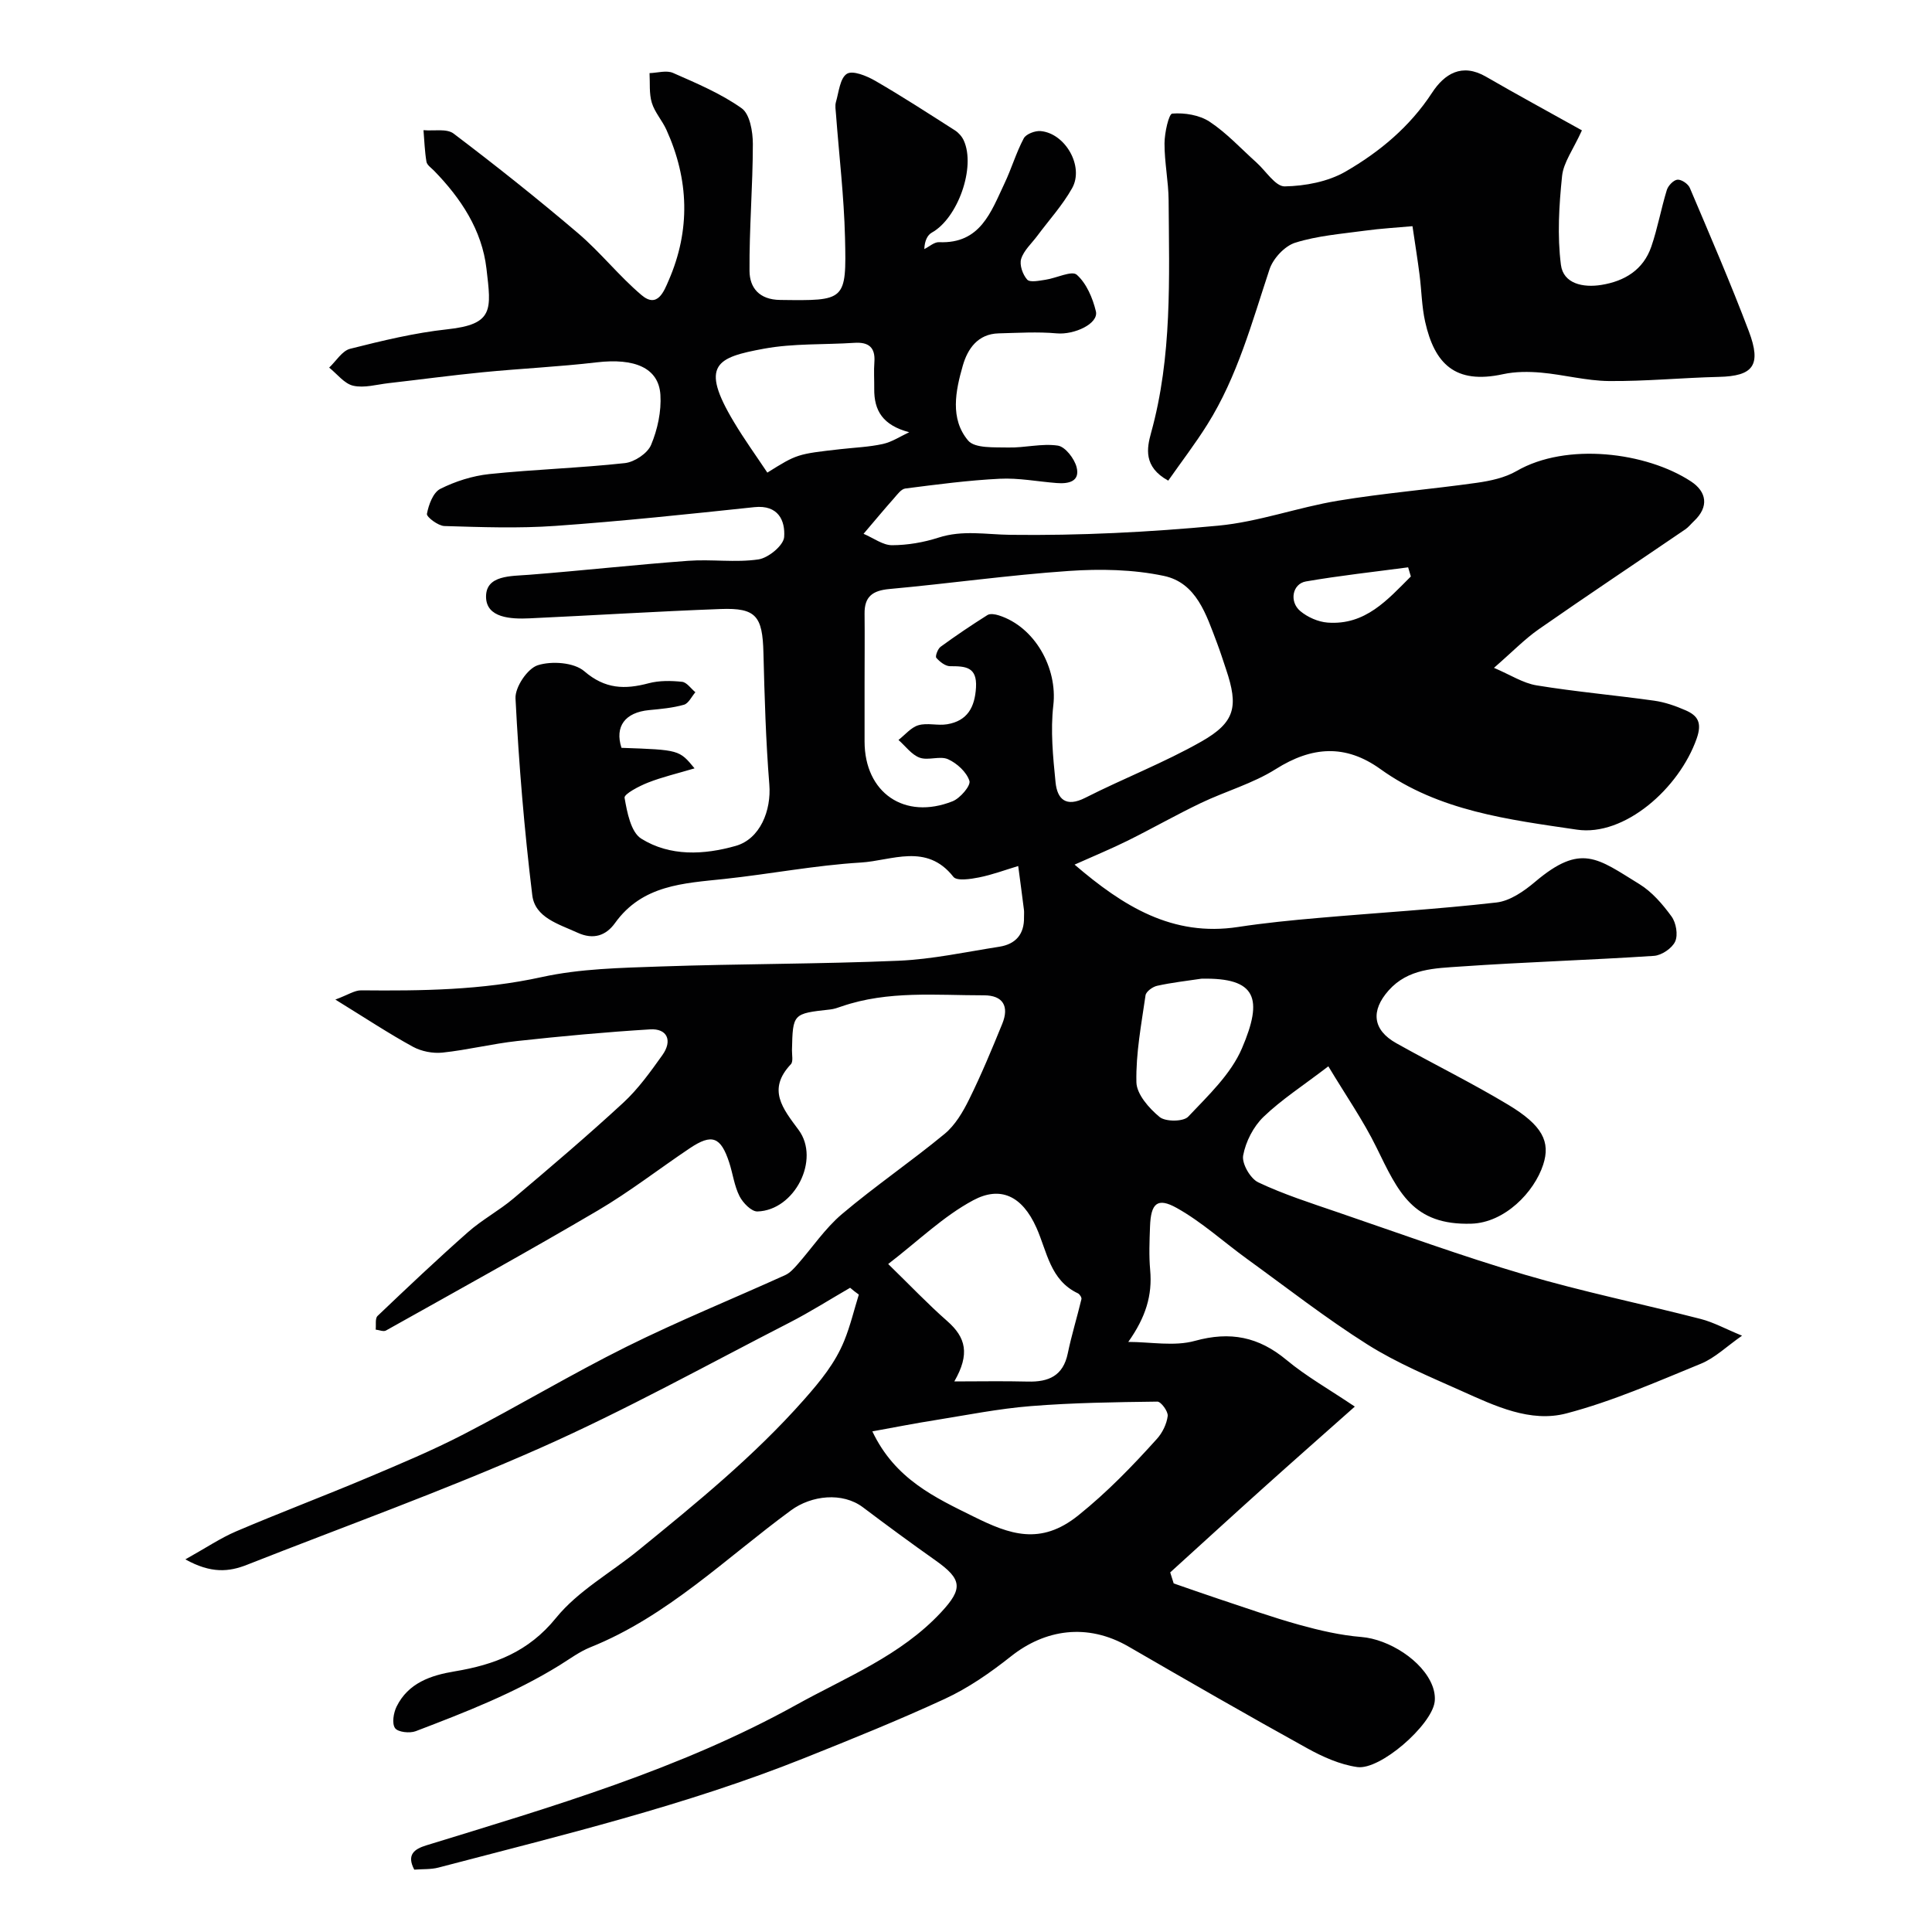
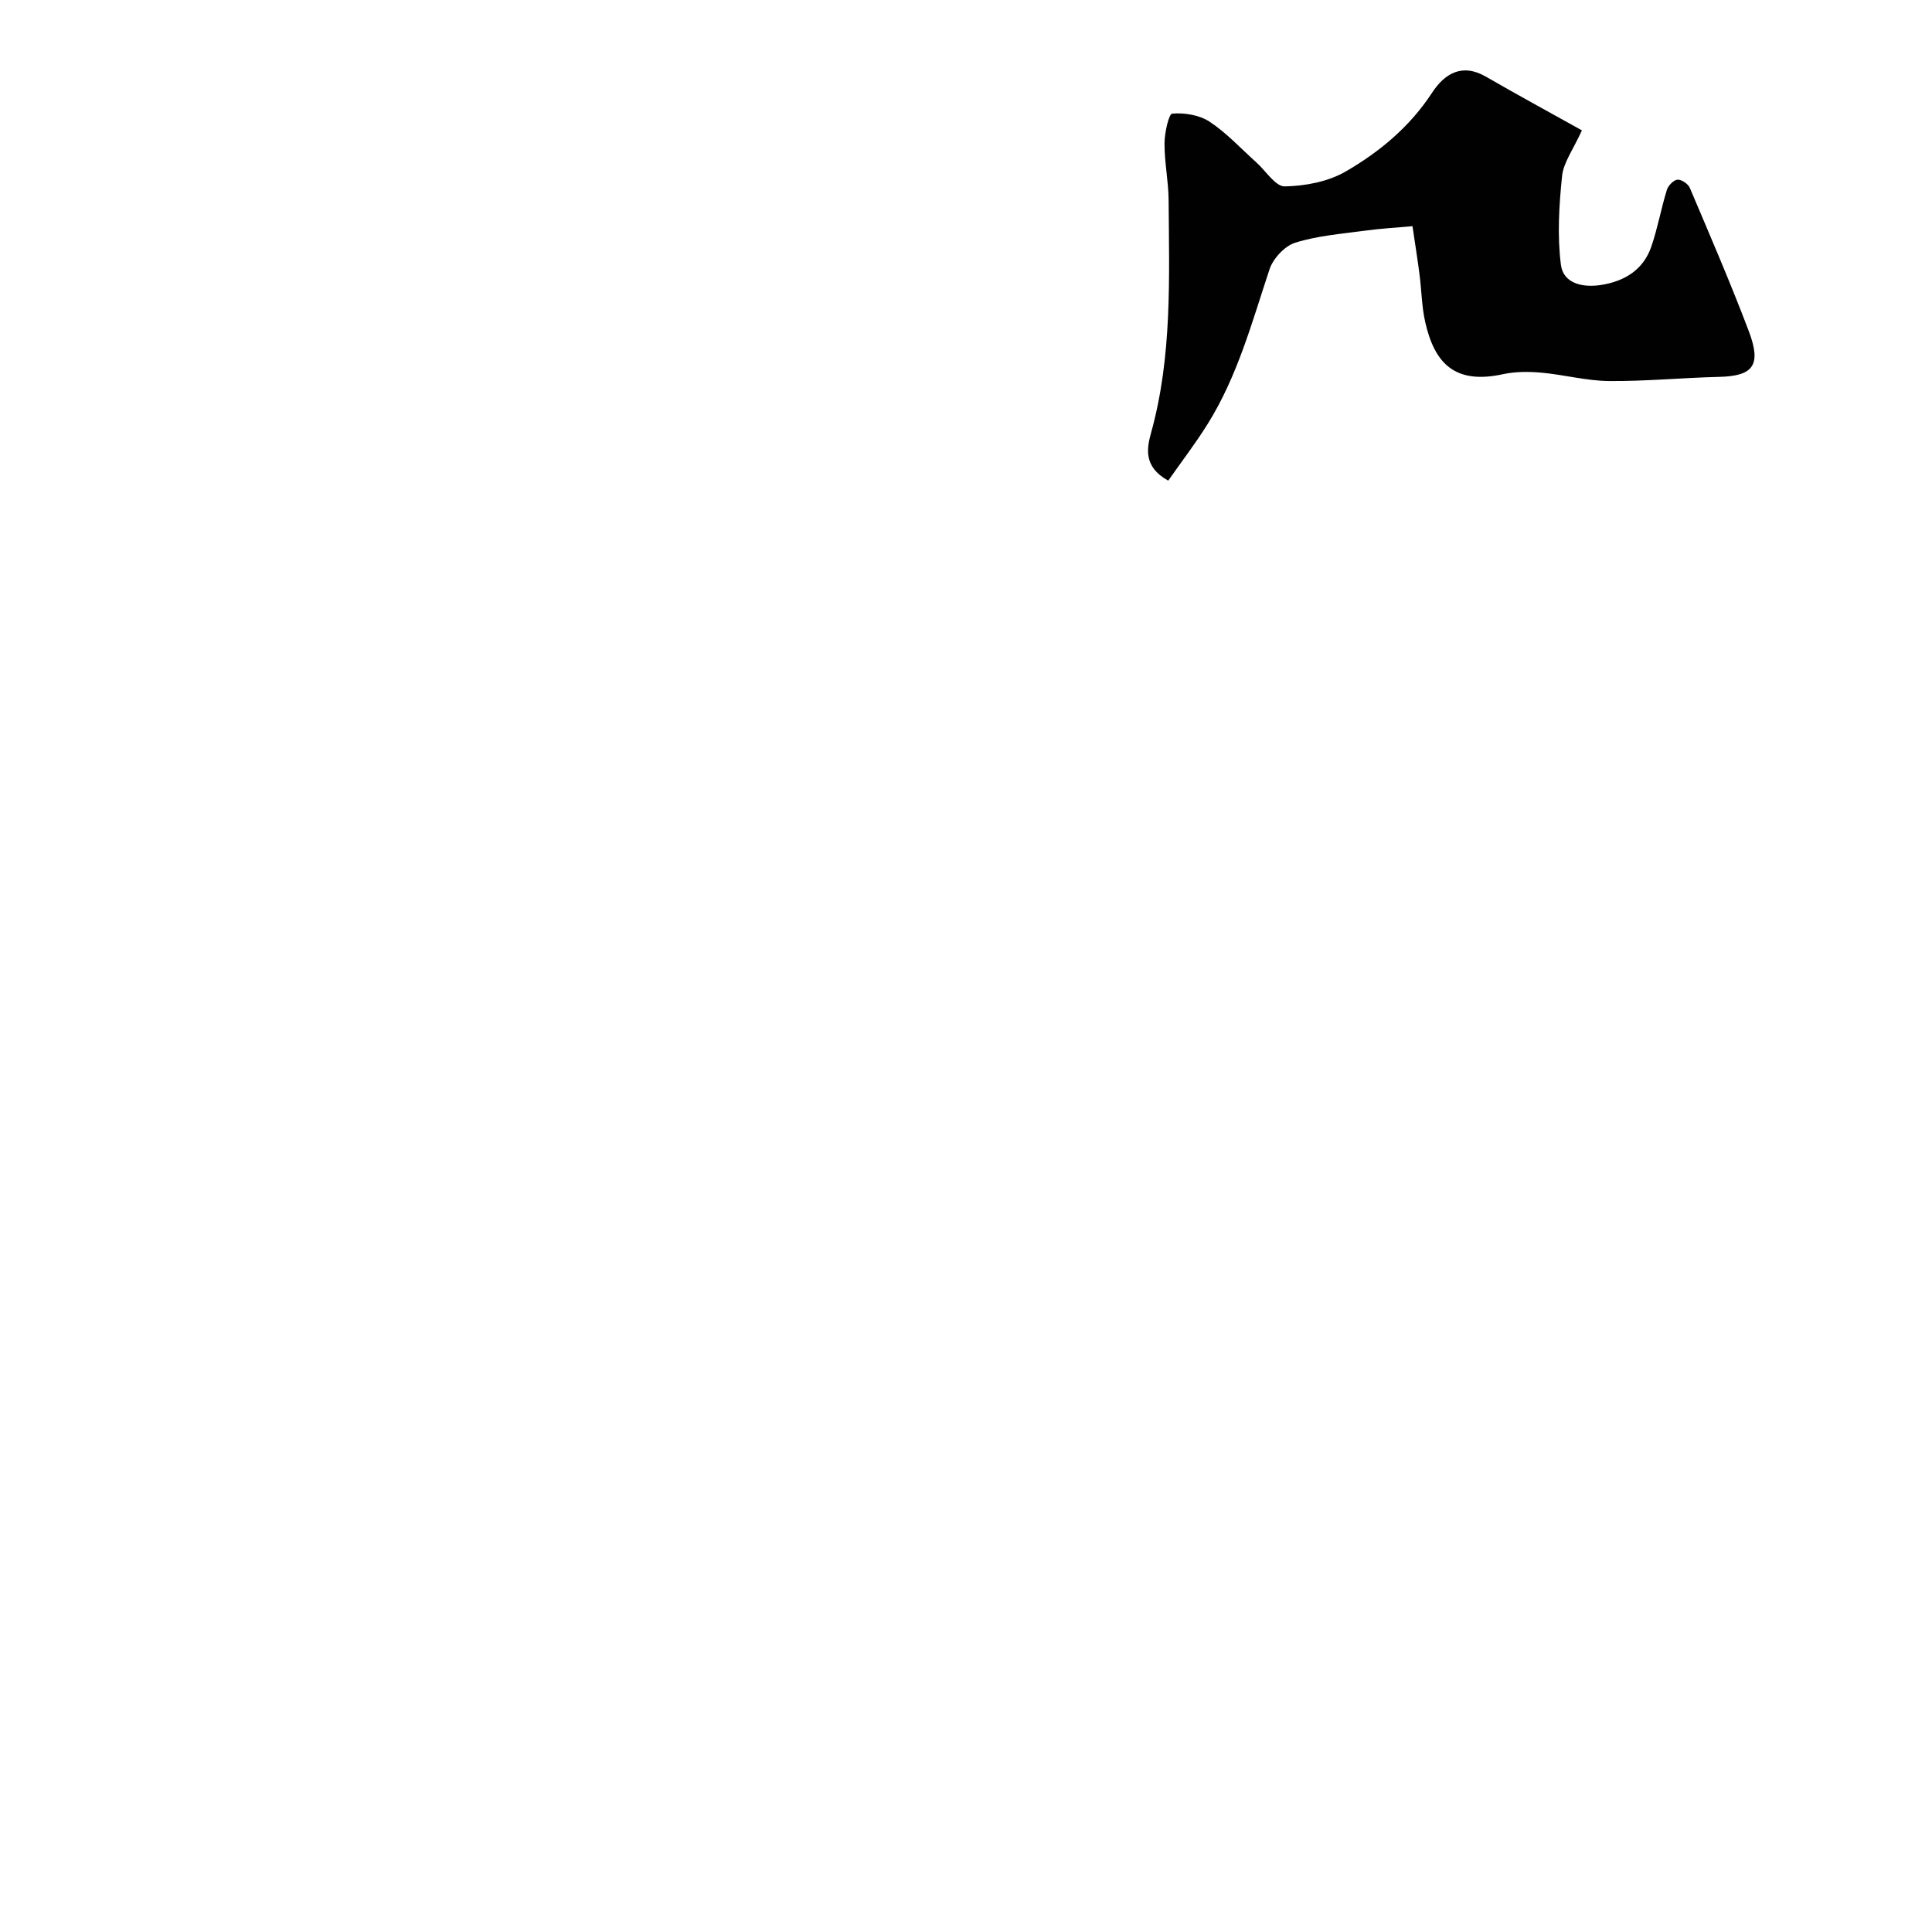
<svg xmlns="http://www.w3.org/2000/svg" enable-background="new 0 0 400 400" viewBox="0 0 400 400">
  <g fill="#010102">
-     <path d="m176.01 266.62c-4.18 2.41-8.26 5.01-12.55 7.21-17.12 8.78-33.99 18.15-51.56 25.94-19.92 8.83-40.49 16.21-60.78 24.21-3.73 1.47-7.43 1.83-12.74-1.13 4.27-2.38 7.27-4.42 10.54-5.81 8.95-3.82 18.06-7.26 27.03-11.04 6.76-2.85 13.55-5.69 20.05-9.05 11.33-5.86 22.3-12.45 33.72-18.13 10.76-5.34 21.91-9.87 32.86-14.83.95-.43 1.75-1.32 2.47-2.13 3.1-3.51 5.75-7.52 9.27-10.5 6.86-5.8 14.32-10.88 21.25-16.6 2.19-1.81 3.8-4.55 5.08-7.15 2.52-5.1 4.71-10.38 6.86-15.65 1.46-3.58.19-5.9-3.81-5.89-9.86.01-19.82-1.02-29.44 2.29-.77.27-1.56.55-2.36.64-7.76.85-7.76.84-7.93 8.42-.02.99.29 2.37-.23 2.92-4.97 5.27-1.64 9.21 1.61 13.61 4.52 6.12-.82 16.64-8.53 16.87-1.24.04-3.01-1.78-3.71-3.16-1.08-2.13-1.38-4.65-2.13-6.96-1.75-5.36-3.58-6.04-8.15-2.98-6.37 4.27-12.45 9.01-19.04 12.89-14.49 8.52-29.21 16.64-43.88 24.86-.51.29-1.41-.11-2.13-.19.11-.96-.15-2.32.39-2.83 6.16-5.87 12.34-11.72 18.72-17.35 2.92-2.58 6.45-4.46 9.43-6.98 7.67-6.48 15.33-12.99 22.71-19.8 3.1-2.86 5.63-6.4 8.1-9.86 2.16-3.02 1.01-5.56-2.53-5.34-9.18.56-18.36 1.41-27.5 2.41-5.19.57-10.29 1.85-15.48 2.4-2 .21-4.37-.25-6.13-1.21-4.99-2.73-9.75-5.88-16.06-9.77 2.62-.97 3.98-1.92 5.33-1.91 12.55.12 24.99-.02 37.42-2.75 7.97-1.75 16.34-1.9 24.56-2.19 16.43-.57 32.88-.49 49.3-1.19 6.98-.3 13.92-1.82 20.86-2.9 3.38-.53 5.19-2.59 5.11-6.12-.01-.5.05-1.01-.01-1.5-.38-3.03-.79-6.06-1.19-9.09-2.7.81-5.36 1.81-8.11 2.36-1.75.35-4.61.78-5.31-.12-5.56-7.09-12.78-3.34-19.17-2.96-9.45.57-18.82 2.39-28.26 3.4-8.45.9-16.96 1.22-22.63 9.13-1.84 2.56-4.42 3.53-7.77 1.99-3.9-1.79-8.8-3.11-9.36-7.77-1.65-13.52-2.78-27.13-3.47-40.73-.12-2.32 2.47-6.19 4.61-6.87 2.88-.92 7.5-.59 9.63 1.24 4.32 3.72 8.4 3.8 13.33 2.49 2.19-.58 4.63-.54 6.91-.3.98.1 1.84 1.4 2.76 2.16-.78.9-1.41 2.32-2.37 2.59-2.33.66-4.8.88-7.22 1.11-4.97.48-7.14 3.38-5.71 7.81 11.97.42 11.97.42 15.13 4.25-3.58 1.07-6.7 1.79-9.64 2.95-1.84.72-4.98 2.37-4.85 3.14.52 3 1.3 7.11 3.45 8.46 5.95 3.72 12.98 3.37 19.54 1.51 5.07-1.43 7.42-7.33 6.98-12.73-.73-9.07-.99-18.18-1.22-27.28-.19-7.57-1.52-9.31-8.84-9.04-13.2.49-26.39 1.32-39.58 1.93-3.84.18-8.97-.06-9.01-4.45-.04-4.52 5.12-4.27 8.95-4.57 10.97-.86 21.92-2.08 32.9-2.89 4.83-.36 9.78.41 14.54-.29 2.06-.3 5.2-2.89 5.33-4.63.25-3.42-1.23-6.71-6.16-6.19-13.72 1.45-27.44 2.91-41.19 3.88-7.63.54-15.33.26-22.99.03-1.3-.04-3.73-1.88-3.62-2.52.35-1.88 1.28-4.42 2.76-5.17 3.12-1.57 6.68-2.7 10.16-3.07 9.33-.97 18.74-1.25 28.07-2.27 1.99-.22 4.69-2.02 5.42-3.77 1.34-3.19 2.15-6.95 1.93-10.38-.36-5.58-5.35-7.63-13.19-6.71-7.83.92-15.73 1.28-23.58 2.05-6.52.64-13.02 1.52-19.53 2.26-2.44.28-5.03 1.05-7.3.53-1.85-.42-3.33-2.44-4.98-3.75 1.44-1.35 2.68-3.48 4.35-3.9 6.62-1.67 13.33-3.3 20.1-4.03 9.71-1.04 9.1-4.09 8.12-12.54-.93-8.01-5.28-14.57-10.86-20.3-.58-.59-1.46-1.17-1.57-1.87-.36-2.15-.43-4.34-.61-6.52 2.11.2 4.81-.38 6.24.71 8.75 6.63 17.36 13.47 25.72 20.59 4.67 3.97 8.52 8.9 13.2 12.86 3.31 2.8 4.65-.86 5.61-3.07 4.53-10.42 4.2-20.87-.48-31.18-.88-1.93-2.42-3.61-3.02-5.59-.58-1.91-.35-4.07-.47-6.13 1.64-.05 3.51-.64 4.87-.04 4.88 2.15 9.9 4.26 14.21 7.32 1.7 1.21 2.31 4.86 2.31 7.4-.01 8.76-.76 17.53-.69 26.29.03 3.45 2 5.94 6.33 5.99 13.53.17 13.76.29 13.44-12.93-.21-8.53-1.23-17.03-1.87-25.55-.06-.83-.23-1.72-.01-2.49.6-2.07.84-4.95 2.27-5.85 1.2-.76 4.1.43 5.85 1.44 5.61 3.24 11.05 6.78 16.52 10.27.75.48 1.45 1.27 1.82 2.08 2.54 5.54-1.23 16.1-6.59 19.08-.94.52-1.51 1.73-1.57 3.42 1.02-.5 2.05-1.47 3.05-1.43 8.57.37 10.76-6.28 13.56-12.19 1.45-3.05 2.4-6.34 3.98-9.31.48-.9 2.36-1.61 3.51-1.5 5.11.47 9.02 7.34 6.5 11.82-1.98 3.53-4.78 6.6-7.21 9.87-1.17 1.57-2.79 3.01-3.34 4.77-.39 1.23.32 3.26 1.25 4.29.58.64 2.5.22 3.79.03 2.24-.33 5.44-1.95 6.47-1.04 2.01 1.78 3.3 4.82 3.96 7.57.62 2.57-4.5 4.9-8.1 4.57-3.98-.36-8.02-.1-12.03 0-4.31.11-6.42 3.19-7.42 6.67-1.5 5.22-2.7 11.01 1.1 15.52 1.39 1.65 5.43 1.37 8.27 1.44 3.44.09 6.97-.89 10.31-.39 1.53.23 3.43 2.7 3.88 4.47.76 2.99-1.71 3.47-4.1 3.28-3.94-.3-7.89-1.09-11.8-.89-6.54.32-13.06 1.19-19.56 2.02-.88.11-1.69 1.28-2.4 2.08-1.82 2.04-3.56 4.14-6.25 7.3 2.11.9 4 2.36 5.89 2.36 3.22-.01 6.55-.58 9.62-1.57 5-1.62 9.86-.64 14.88-.58 14.35.18 28.77-.55 43.07-1.9 8.33-.79 16.44-3.78 24.75-5.16 9.53-1.58 19.18-2.36 28.75-3.71 2.82-.4 5.82-1.04 8.24-2.44 10.33-5.99 26.89-3.91 36.12 2.16 3.21 2.11 3.79 5.21.62 8.2-.61.57-1.13 1.26-1.81 1.72-10.1 6.89-20.28 13.67-30.31 20.66-2.94 2.05-5.48 4.69-9.3 8.01 3.39 1.44 6.01 3.17 8.83 3.63 8.07 1.32 16.24 2.03 24.35 3.17 2.21.31 4.41 1.08 6.47 1.98 2.54 1.1 3.47 2.56 2.33 5.83-3.63 10.37-14.98 20.35-24.82 18.89-14.07-2.08-28.53-3.82-40.67-12.54-7.22-5.19-14.18-4.72-21.66 0-4.76 3-10.39 4.58-15.52 7.03-5.1 2.44-10.03 5.25-15.1 7.77-3.41 1.69-6.93 3.14-11.04 4.98 10.07 8.63 20.27 14.99 33.86 12.91 5.51-.84 11.07-1.39 16.62-1.87 12.29-1.08 24.62-1.8 36.87-3.2 2.81-.32 5.72-2.35 8-4.28 9.53-8.06 12.89-4.87 21.58.47 2.62 1.61 4.82 4.17 6.66 6.7.95 1.3 1.38 3.8.76 5.18-.63 1.4-2.8 2.87-4.38 2.98-13.35.88-26.74 1.28-40.08 2.21-5.25.37-10.83.4-14.87 4.95-3.74 4.21-3.32 8.18 1.6 10.93 7.69 4.31 15.63 8.21 23.18 12.75 7.09 4.27 8.76 7.66 7.22 12.39-1.86 5.72-7.97 12-14.84 12.22-12.19.38-15.18-6.61-19.66-15.75-2.75-5.62-6.37-10.81-9.98-16.83-5.28 4.04-9.71 6.89-13.43 10.47-2.09 2.02-3.69 5.14-4.21 8-.3 1.67 1.49 4.78 3.14 5.56 5.25 2.48 10.84 4.27 16.36 6.16 12.92 4.41 25.75 9.11 38.84 12.96 11.99 3.53 24.28 6.04 36.4 9.16 2.65.68 5.12 2.05 8.55 3.46-3.2 2.23-5.61 4.61-8.51 5.8-9.16 3.75-18.32 7.79-27.85 10.29-7.46 1.96-14.78-1.54-21.65-4.62-6.63-2.97-13.43-5.79-19.55-9.65-8.6-5.43-16.66-11.73-24.92-17.71-4.86-3.52-9.36-7.65-14.55-10.55-4.04-2.26-5.37-.96-5.54 3.85-.11 3-.24 6.02.03 8.99.47 5.24-.9 9.75-4.53 14.89 4.62 0 9.5.97 13.8-.22 7.32-2.02 13.19-.84 18.95 3.95 4.07 3.39 8.76 6.03 14.15 9.66-6.26 5.56-12.61 11.15-18.9 16.8-6.47 5.81-12.88 11.69-19.32 17.53l.72 2.28c3.09 1.06 6.17 2.16 9.27 3.19 5.56 1.84 11.09 3.81 16.73 5.38 4.2 1.16 8.52 2.17 12.85 2.52 5.67.45 12.72 4.87 14.72 10.13.4 1.04.61 2.29.45 3.37-.7 4.81-11.26 14.11-16.02 13.43-3.57-.51-7.14-2.11-10.34-3.88-12.42-6.87-24.72-13.95-37-21.06-8.62-4.99-17.38-3.5-24.31 1.99-4.4 3.48-8.85 6.57-13.77 8.85-9.55 4.41-19.32 8.35-29.1 12.26-24.55 9.81-50.21 15.96-75.7 22.65-1.56.41-3.26.29-5.01.43-1.63-3.08 0-4.26 2.46-5.02 26.17-8.05 52.52-15.73 76.63-29.1 10.36-5.75 21.63-10.18 29.98-19.16 4.56-4.9 4.38-6.83-1.15-10.74-5.07-3.58-10.07-7.26-15.03-11-4.25-3.2-10.66-2.47-14.88.62-13.52 9.91-25.6 21.95-41.53 28.35-2.24.9-4.26 2.4-6.33 3.69-9.37 5.81-19.6 9.78-29.84 13.69-1.25.48-3.7.21-4.29-.63-.68-.96-.32-3.16.32-4.46 2.41-4.89 7.07-6.47 12.01-7.29 8.24-1.37 15.29-4.02 21-11.07 4.53-5.59 11.33-9.33 17.04-13.99 12.01-9.78 23.99-19.52 34.34-31.24 3.39-3.84 6.41-7.53 8.29-12.15 1.26-3.09 2.03-6.37 3.02-9.56-.68-.47-1.24-.94-1.8-1.41zm2.99-125.08v11.99c.01 10.58 8.25 16.31 18.21 12.37 1.58-.62 3.81-3.24 3.5-4.22-.58-1.83-2.58-3.66-4.43-4.49-1.66-.75-4.1.32-5.87-.32-1.68-.61-2.94-2.4-4.39-3.67 1.37-1.06 2.59-2.6 4.13-3.05 1.84-.54 4 .13 5.95-.2 4.19-.7 5.73-3.51 5.97-7.62.25-4.31-2.23-4.4-5.36-4.4-.99 0-2.15-.92-2.86-1.74-.26-.3.3-1.85.89-2.28 3.15-2.3 6.4-4.49 9.7-6.57.55-.35 1.61-.17 2.33.06 7.5 2.37 12.2 10.93 11.31 18.62-.61 5.23-.07 10.65.46 15.94.35 3.49 2.14 5.25 6.14 3.22 7.94-4.03 16.32-7.26 24.05-11.65 7.04-4 7.7-7.26 5.12-14.93-.62-1.85-1.21-3.71-1.9-5.53-2.21-5.8-4.21-12.41-11-13.84-6.36-1.34-13.14-1.47-19.66-1.02-12.41.85-24.76 2.61-37.16 3.74-3.48.32-5.18 1.57-5.13 5.12.05 4.81 0 9.64 0 14.47zm1.61 154.81c4.71 9.92 12.97 13.69 21.1 17.71 7.27 3.59 13.69 5.99 21.52-.3 6.03-4.84 11.22-10.22 16.3-15.86 1.14-1.26 2.02-3.08 2.23-4.73.12-.94-1.39-2.99-2.14-2.98-8.74.11-17.5.23-26.21.93-6.64.53-13.22 1.85-19.82 2.91-4.1.64-8.17 1.45-12.98 2.32zm16.97-10.34c5.08 0 10.15-.1 15.23.03 4.29.11 7.3-1.18 8.26-5.83.78-3.78 1.93-7.48 2.83-11.24.08-.33-.36-1.02-.73-1.2-5.77-2.72-6.37-8.63-8.59-13.59-2.98-6.67-7.51-8.66-13.08-5.68-6.19 3.31-11.41 8.44-17.61 13.2 4.61 4.49 8.26 8.34 12.23 11.82 3.84 3.38 4.74 6.79 1.46 12.49zm-38.71-188.16c6.15-3.84 6.15-3.84 15.17-4.86 2.92-.33 5.89-.44 8.75-1.07 1.9-.42 3.64-1.59 5.45-2.43-5.45-1.45-7.3-4.44-7.24-9.03.02-1.83-.11-3.66.03-5.48.23-3.08-1.2-4.19-4.14-4-6.24.41-12.6.09-18.7 1.21-9.79 1.8-13.38 3.29-6.24 15.18 2.14 3.59 4.6 6.99 6.92 10.48zm89.86 104.78c-3.06.46-6.15.8-9.16 1.47-.93.2-2.29 1.19-2.4 1.97-.86 5.98-2.02 12.01-1.89 17.99.05 2.49 2.62 5.4 4.8 7.2 1.22 1.01 4.92.99 5.92-.06 4.13-4.37 8.84-8.8 11.13-14.15 4.41-10.3 3.07-14.68-8.4-14.42zm43.37-83.28c-.19-.63-.37-1.26-.56-1.89-7.06.94-14.14 1.71-21.16 2.92-2.79.48-3.51 4.16-1.18 6.13 1.51 1.27 3.7 2.24 5.66 2.39 7.84.59 12.43-4.75 17.24-9.55z" />
    <path d="m241.87 99.51c-5.21-2.86-4.41-6.78-3.56-9.87 4.4-15.85 3.75-32.03 3.64-48.18-.03-3.93-.87-7.86-.85-11.79.01-2.16.88-6.09 1.6-6.15 2.55-.21 5.63.29 7.74 1.68 3.54 2.34 6.49 5.57 9.68 8.43 1.96 1.75 3.95 5 5.87 4.96 4.25-.08 8.95-.97 12.58-3.06 7.04-4.07 13.31-9.27 17.91-16.31 2.56-3.92 6.17-6.24 11.18-3.34 6.43 3.72 12.96 7.26 19.86 11.11-1.81 3.99-3.82 6.64-4.11 9.46-.63 6.09-1.01 12.34-.24 18.37.5 3.93 4.6 4.78 8.37 4.17 4.85-.78 8.7-3.14 10.35-7.94 1.31-3.82 2.02-7.85 3.21-11.72.28-.9 1.39-2.06 2.2-2.13.83-.07 2.21.87 2.56 1.7 4.18 9.85 8.43 19.68 12.22 29.69 2.67 7.07.88 9.28-6.21 9.44-7.6.18-15.19.93-22.78.86-4.67-.05-9.32-1.32-14.01-1.74-2.61-.23-5.35-.23-7.89.32-9.95 2.17-14.19-2.19-16.13-10.86-.71-3.18-.74-6.5-1.16-9.75-.39-3.07-.89-6.14-1.46-10.03-3.14.29-6.52.47-9.86.93-4.84.66-9.8 1.04-14.42 2.49-2.18.68-4.58 3.27-5.32 5.51-3.64 10.97-6.64 22.18-12.85 32.09-2.49 3.98-5.36 7.72-8.12 11.66z" />
  </g>
</svg>